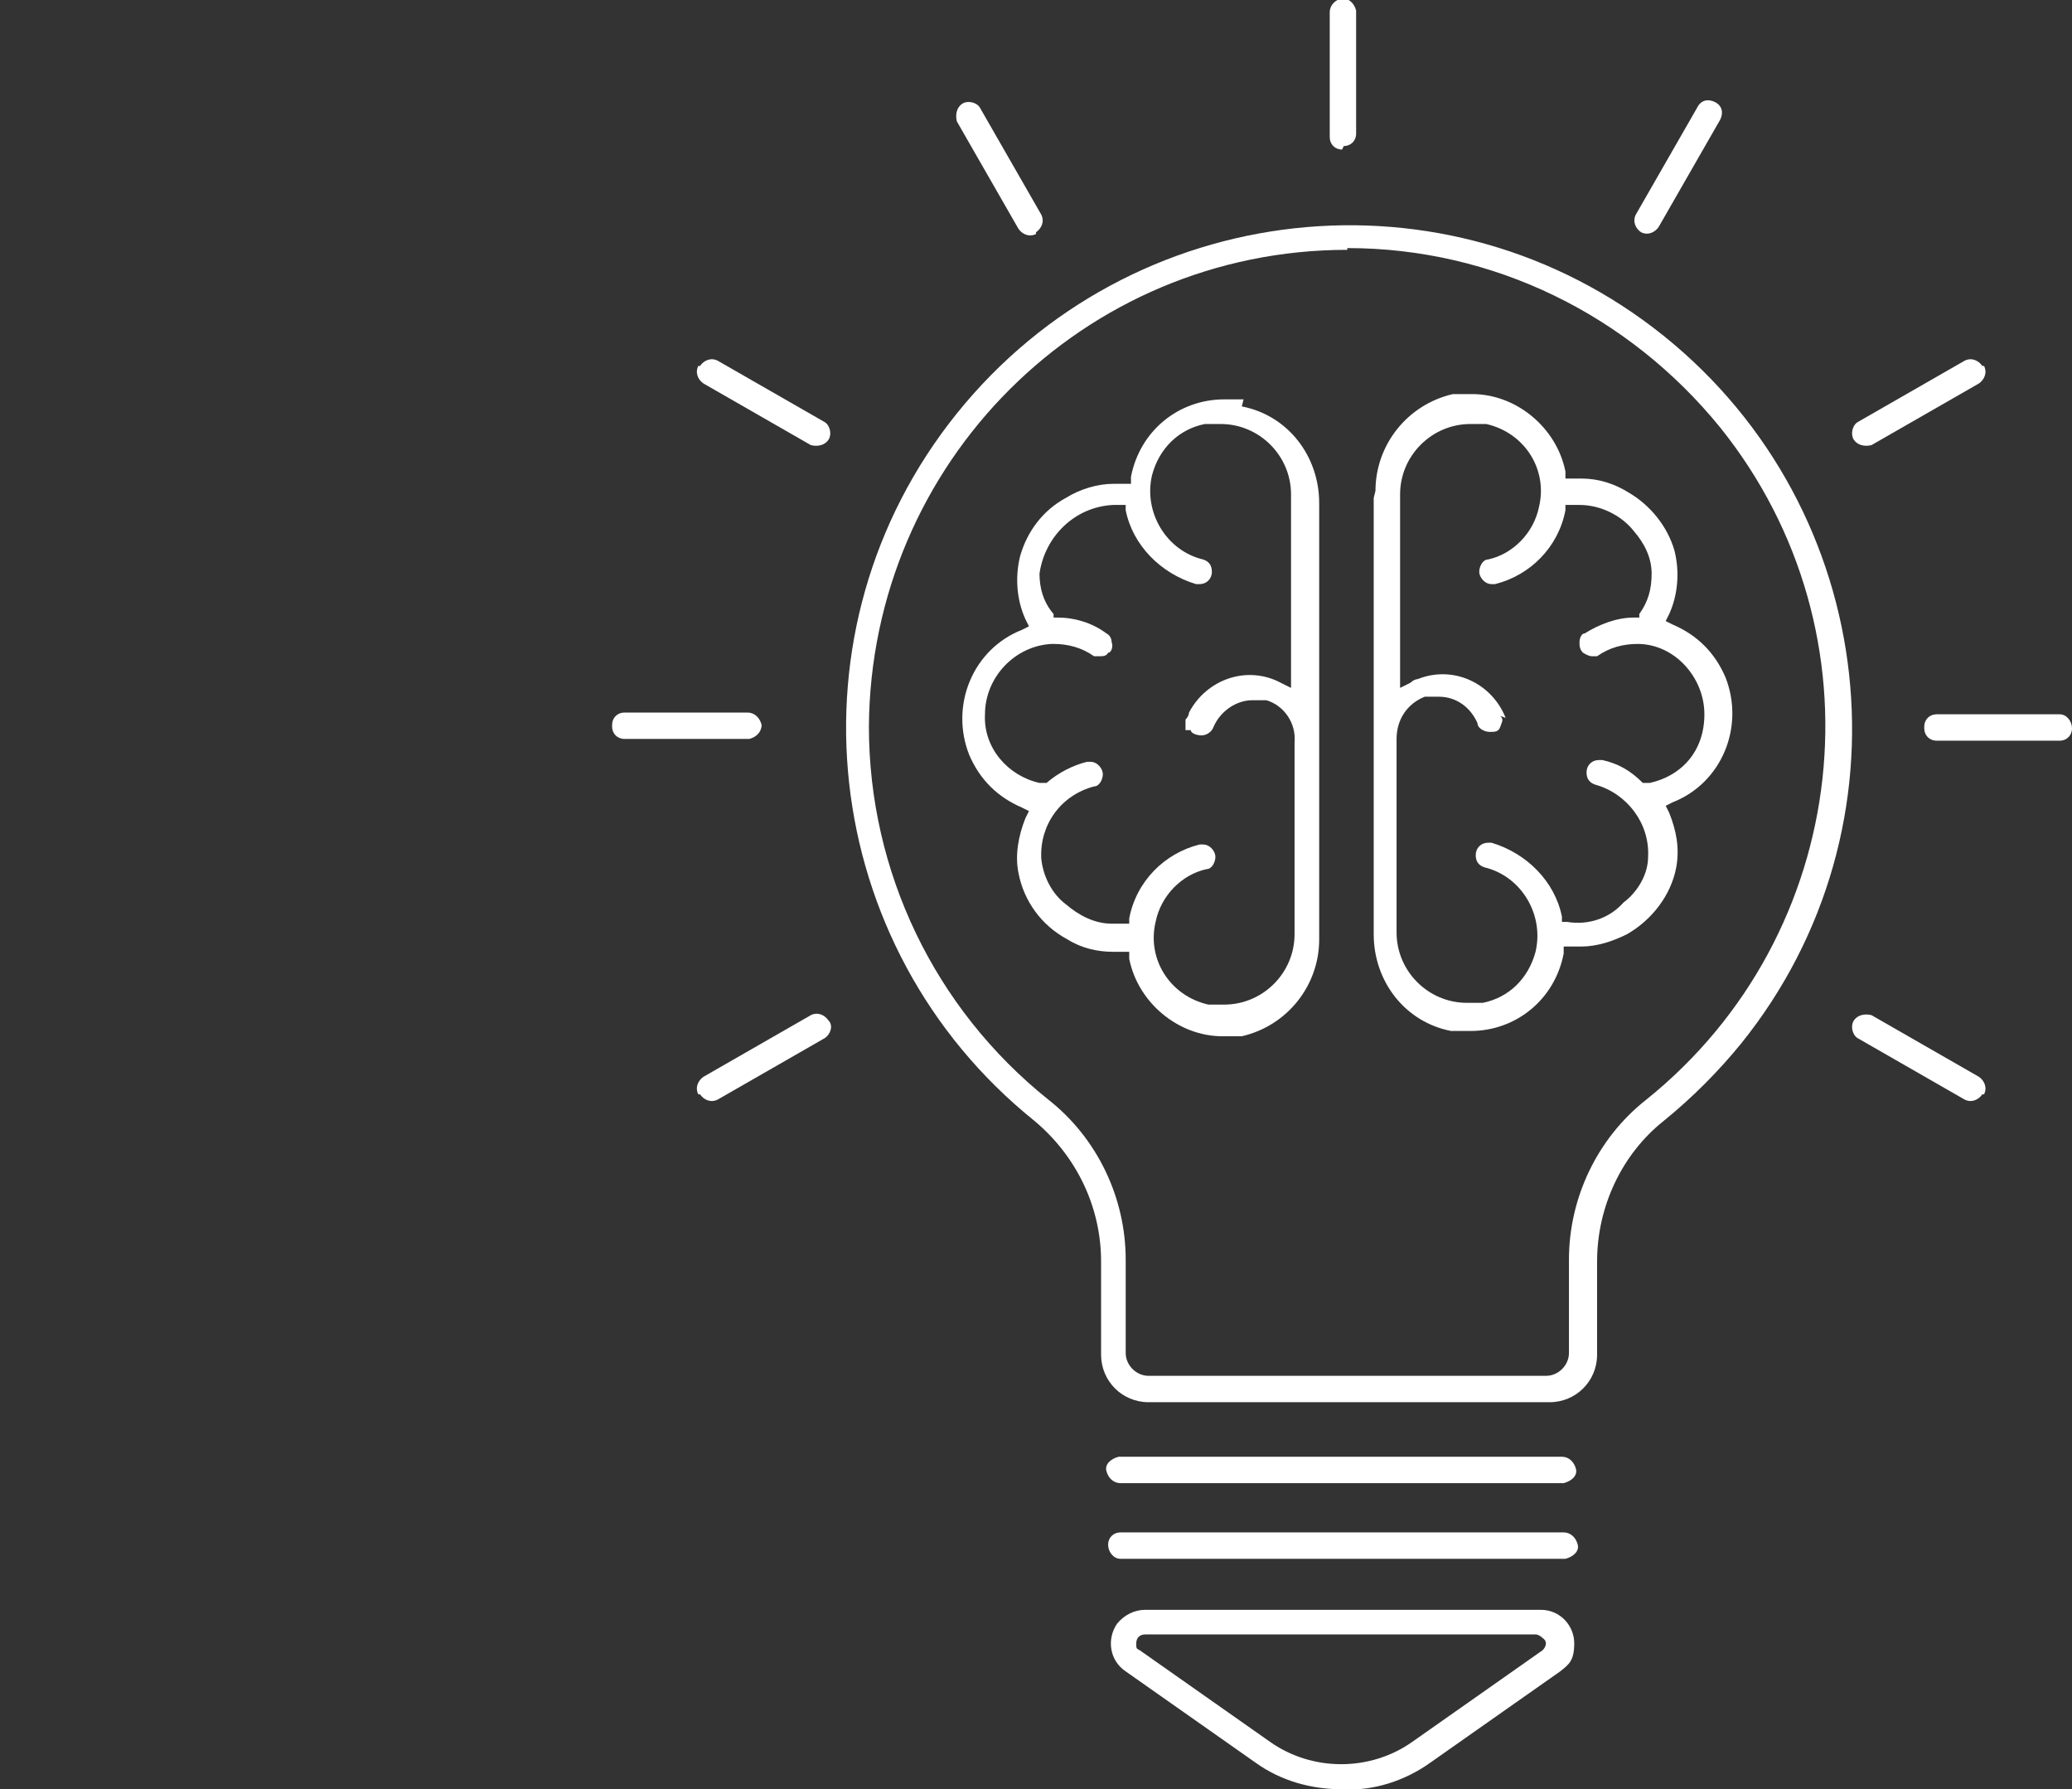
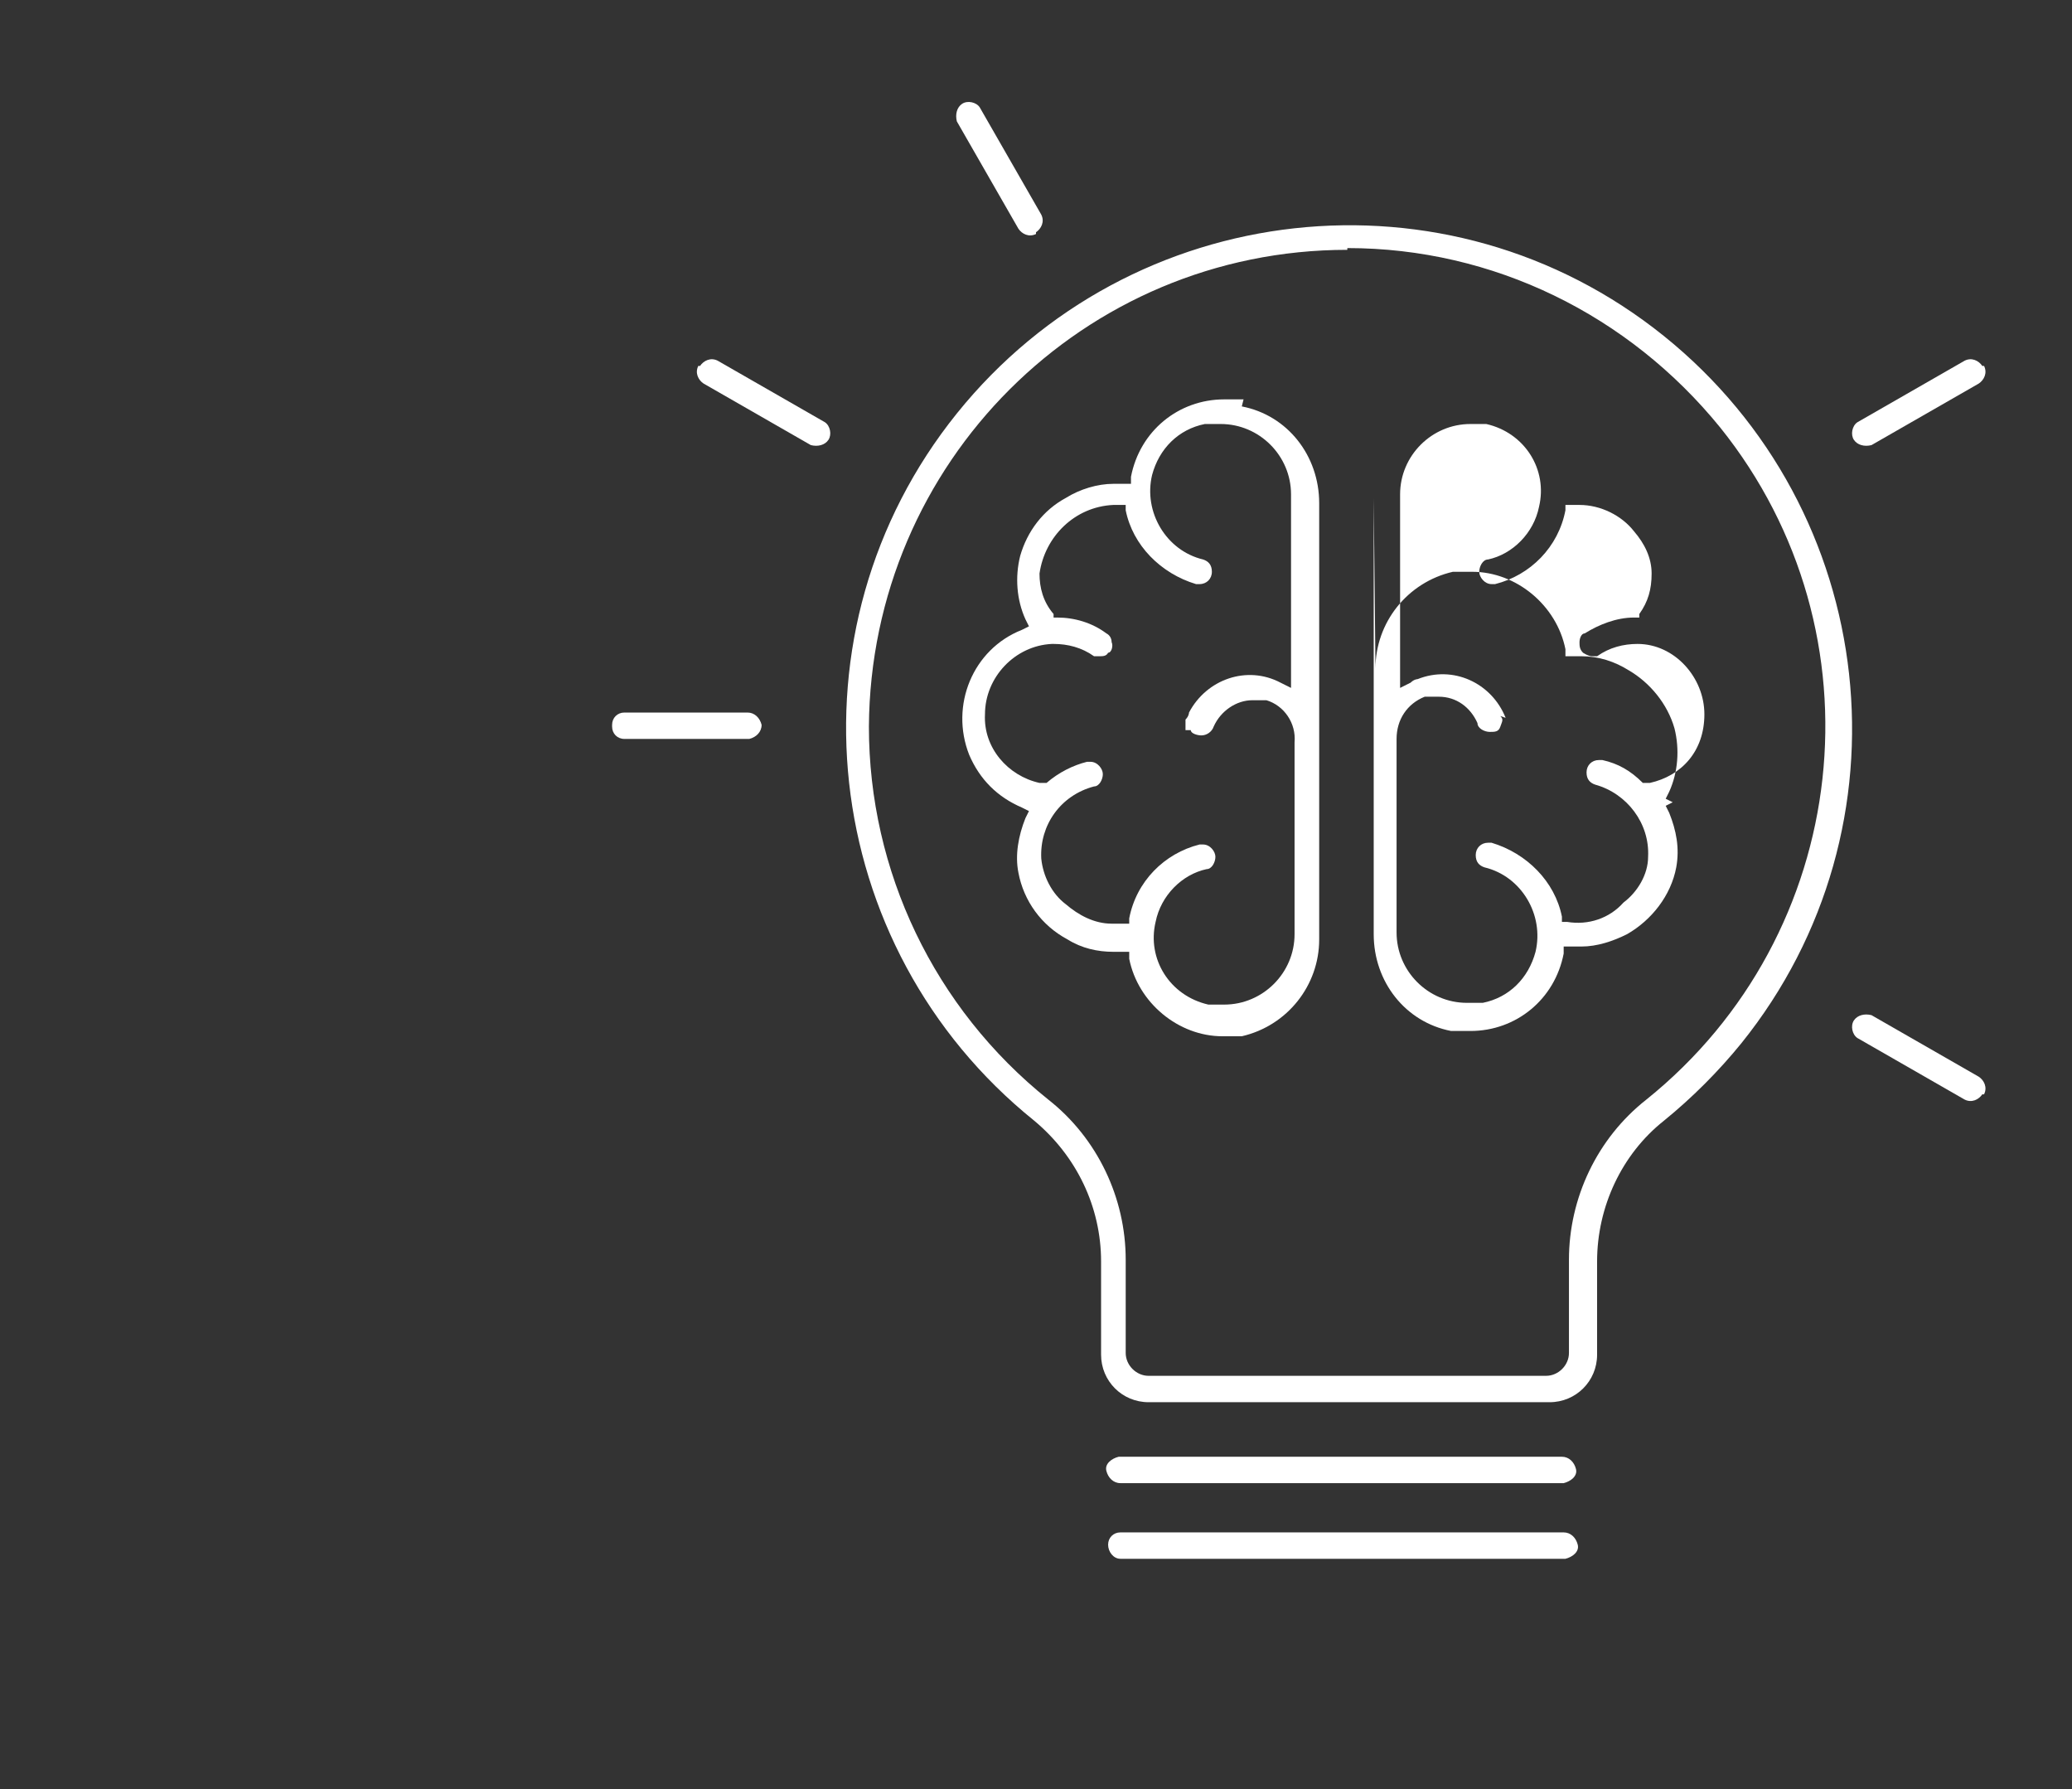
<svg xmlns="http://www.w3.org/2000/svg" id="Group_160828" data-name="Group 160828" viewBox="0 0 117.8 101.7">
  <rect x="0" y="0" width="117.8" height="101.7" fill="#333333" stroke="none" />
  <defs>
    <style>      .cls-1 {        fill: none;      }      .cls-1, .cls-2 {        stroke-width: 0px;      }      .cls-3 {        clip-path: url(#clippath);      }      .cls-2 {        fill: #fff;      }    </style>
    <clipPath id="clippath">
      <rect class="cls-1" x="34.8" y="0" width="83" height="101.7" />
    </clipPath>
  </defs>
  <g class="cls-3">
    <g id="Group_160769" data-name="Group 160769">
      <path id="Path_40926" data-name="Path 40926" class="cls-2" d="M87.9,79.7h-22.6c-1.5,0-2.7-1.2-2.7-2.7v-5.3c0-3.1-1.4-6-3.8-8-12.3-9.9-14.3-27.9-4.4-40.2,9.9-12.3,27.9-14.3,40.2-4.4,12.3,9.9,14.3,27.9,4.4,40.2-1.3,1.6-2.8,3.1-4.4,4.4-2.4,1.9-3.8,4.9-3.8,8v5.3c0,1.5-1.2,2.7-2.7,2.7M76.6,14.2c-15,0-27.1,12.1-27.2,27.1,0,8.2,3.7,16,10.2,21.2,2.8,2.2,4.4,5.6,4.4,9.1v5.3c0,.7.6,1.3,1.3,1.3h22.6c.7,0,1.3-.6,1.3-1.3v-5.3c0-3.5,1.6-6.9,4.4-9.1,11.7-9.4,13.6-26.5,4.2-38.2-5.2-6.4-12.9-10.2-21.2-10.2" />
      <path id="Path_40927" data-name="Path 40927" class="cls-2" d="M88.9,84.3h-25.2c-.4,0-.7-.3-.8-.7s.3-.7.7-.8h25.2c.4,0,.7.3.8.7s-.3.7-.7.8h0" />
-       <path id="Path_40928" data-name="Path 40928" class="cls-2" d="M76.3,101.7c-1.8,0-3.5-.5-4.9-1.5l-7.4-5.2c-.9-.6-1.1-1.8-.5-2.7.4-.5,1-.8,1.6-.8h22.5c1.1,0,1.9.9,1.9,1.9s-.3,1.2-.8,1.6l-7.4,5.2c-1.4,1-3.2,1.6-4.9,1.5M65.1,92.9c-.3,0-.5.2-.5.5s0,.3.2.4l7.4,5.2c2.4,1.7,5.7,1.7,8.1,0l7.4-5.2c.2-.2.3-.5,0-.7,0,0-.2-.2-.4-.2h-22.5.2Z" />
-       <path id="Path_40929" data-name="Path 40929" class="cls-2" d="M76.3,8.5h0c-.4,0-.7-.3-.7-.7h0V.7C75.6.3,75.9,0,76.3-.1c.4,0,.7.3.8.7h0v7c0,.4-.3.7-.7.7" />
      <path id="Path_40930" data-name="Path 40930" class="cls-2" d="M88.9,88.6h-25.2c-.4,0-.7-.4-.7-.8s.3-.7.7-.7h25.2c.4,0,.7.3.8.7s-.3.7-.7.8h0" />
      <path id="Path_40931" data-name="Path 40931" class="cls-2" d="M70.7,22.7h-1.1c-2.6,0-4.8,1.8-5.3,4.4v.4h-1c-.9,0-1.9.3-2.7.8-1.3.7-2.2,1.9-2.6,3.3-.3,1.2-.2,2.5.3,3.6l.2.4-.4.2c-2.8,1.1-4.1,4.3-3,7.1.6,1.4,1.6,2.4,3,3l.4.2-.2.4c-.4,1-.6,2.1-.4,3.1.3,1.6,1.3,3,2.8,3.8.8.5,1.7.7,2.6.7h.9v.4c.5,2.5,2.8,4.4,5.3,4.4h1.1c2.6-.6,4.4-2.9,4.4-5.5v-24.8c0-2.7-1.8-5-4.4-5.5M67.7,41.5c0,.2.4.3.6.3.3,0,.6-.2.7-.5.4-.9,1.3-1.5,2.2-1.5s.5,0,.8,0c1,.3,1.7,1.3,1.6,2.4v10.9c0,2.2-1.8,4-4,4h-.9c-2.2-.5-3.5-2.6-3-4.7.3-1.5,1.5-2.7,2.9-3,.3,0,.5-.4.5-.7s-.3-.7-.7-.7h-.2c-2,.5-3.6,2.1-4,4.2v.3h-1c-1,0-1.9-.5-2.6-1.1-.8-.6-1.3-1.6-1.4-2.6-.1-1.9,1.1-3.6,3-4.1.3,0,.5-.4.5-.7s-.3-.7-.7-.7h-.2c-.8.2-1.6.6-2.3,1.2h-.2c0,0-.2,0-.2,0-1.8-.4-3.2-2-3.1-3.9,0-2.1,1.7-3.9,3.8-4h.1c.8,0,1.6.2,2.3.7.1,0,.2,0,.3,0,.2,0,.4,0,.5-.2.2,0,.3-.4.2-.6,0-.2-.1-.4-.3-.5-.8-.6-1.8-.9-2.8-.9h-.2v-.2c-.6-.7-.8-1.5-.8-2.3.3-2.1,2-3.8,4.2-3.9h.7v.3c.4,2,2,3.6,4,4.2h.2c.4,0,.7-.3.7-.7s-.2-.6-.5-.7c-2.1-.5-3.4-2.7-2.9-4.8.4-1.5,1.5-2.6,3-2.9h.9c2.2,0,4,1.8,4,4v11l-.6-.3c-1.9-1-4.2-.2-5.2,1.7,0,0,0,.2-.2.4v.6" />
-       <path id="Path_40932" data-name="Path 40932" class="cls-2" d="M78.1,28.3v24.8c0,2.7,1.8,5,4.4,5.5h1.1c2.6,0,4.8-1.8,5.3-4.4v-.4h1c.9,0,1.8-.3,2.6-.7,1.4-.8,2.5-2.2,2.8-3.8.2-1.1,0-2.1-.4-3.1l-.2-.4.4-.2c2.8-1.1,4.1-4.3,3-7.1-.6-1.4-1.6-2.4-3-3l-.4-.2.2-.4c.5-1.1.6-2.4.3-3.6-.4-1.4-1.4-2.6-2.6-3.3-.8-.5-1.7-.8-2.7-.8h-.9v-.4c-.5-2.5-2.8-4.4-5.3-4.4h-1.1c-2.6.6-4.4,2.9-4.4,5.5M85.6,40.8c-.8-2-3-3-5-2.2,0,0-.2,0-.4.2l-.6.3v-11c0-2.2,1.8-4,4-4h.9c2.2.5,3.5,2.6,3,4.7-.3,1.5-1.5,2.7-2.9,3-.3,0-.5.4-.5.7s.3.7.7.7h.2c2-.5,3.6-2.1,4-4.2v-.3h.8c1.2,0,2.4.6,3.1,1.5.6.7,1,1.5,1,2.4s-.2,1.6-.7,2.3v.2h-.3c-1,0-2,.4-2.8.9-.2,0-.3.3-.3.5s0,.4.2.6c0,0,.3.2.5.2h.3c.7-.5,1.5-.7,2.3-.7h0c2.1,0,3.8,1.9,3.8,4s-1.3,3.5-3.1,3.9h-.4c-.7-.7-1.4-1.1-2.3-1.3h-.2c-.4,0-.7.3-.7.7s.2.6.5.7c1.8.5,3.1,2.2,3,4.1,0,1-.6,2-1.4,2.6-.8.9-2,1.3-3.2,1.1h-.3v-.3c-.4-2-2-3.6-4-4.2h-.2c-.4,0-.7.3-.7.7s.2.6.5.7c2.1.5,3.4,2.7,2.9,4.8-.4,1.5-1.5,2.6-3,2.9h-.9c-2.2,0-4-1.8-4-4v-11c0-1.1.6-2,1.6-2.4.2,0,.5,0,.8,0,1,0,1.8.6,2.2,1.5,0,.3.4.5.7.5s.5,0,.6-.3.2-.4,0-.6" />
-       <path id="Path_40933" data-name="Path 40933" class="cls-2" d="M109.4,41.3h0c0-.4.3-.7.7-.7h7c.4,0,.7.4.7.8s-.3.7-.7.7h-7c-.4,0-.7-.3-.7-.7" />
+       <path id="Path_40932" data-name="Path 40932" class="cls-2" d="M78.1,28.3v24.8c0,2.7,1.8,5,4.4,5.5h1.1c2.6,0,4.8-1.8,5.3-4.4v-.4h1c.9,0,1.8-.3,2.6-.7,1.4-.8,2.5-2.2,2.8-3.8.2-1.1,0-2.1-.4-3.1l-.2-.4.4-.2l-.4-.2.2-.4c.5-1.1.6-2.4.3-3.6-.4-1.4-1.4-2.6-2.6-3.3-.8-.5-1.7-.8-2.7-.8h-.9v-.4c-.5-2.5-2.8-4.4-5.3-4.4h-1.1c-2.6.6-4.4,2.9-4.4,5.5M85.6,40.8c-.8-2-3-3-5-2.2,0,0-.2,0-.4.2l-.6.3v-11c0-2.2,1.8-4,4-4h.9c2.2.5,3.5,2.6,3,4.7-.3,1.5-1.5,2.7-2.9,3-.3,0-.5.4-.5.7s.3.7.7.7h.2c2-.5,3.6-2.1,4-4.2v-.3h.8c1.2,0,2.4.6,3.1,1.5.6.7,1,1.5,1,2.4s-.2,1.6-.7,2.3v.2h-.3c-1,0-2,.4-2.8.9-.2,0-.3.3-.3.5s0,.4.2.6c0,0,.3.2.5.2h.3c.7-.5,1.5-.7,2.3-.7h0c2.1,0,3.8,1.9,3.8,4s-1.3,3.5-3.1,3.9h-.4c-.7-.7-1.4-1.1-2.3-1.3h-.2c-.4,0-.7.3-.7.7s.2.6.5.7c1.8.5,3.1,2.2,3,4.1,0,1-.6,2-1.4,2.6-.8.9-2,1.3-3.2,1.1h-.3v-.3c-.4-2-2-3.6-4-4.2h-.2c-.4,0-.7.3-.7.7s.2.6.5.7c2.1.5,3.4,2.7,2.9,4.8-.4,1.5-1.5,2.6-3,2.9h-.9c-2.2,0-4-1.8-4-4v-11c0-1.1.6-2,1.6-2.4.2,0,.5,0,.8,0,1,0,1.8.6,2.2,1.5,0,.3.4.5.7.5s.5,0,.6-.3.2-.4,0-.6" />
      <path id="Path_40934" data-name="Path 40934" class="cls-2" d="M34.8,41.2h0c0-.4.3-.7.7-.7h7c.4,0,.7.3.8.7,0,.4-.3.7-.7.8h-7.1c-.4,0-.7-.3-.7-.7" />
      <path id="Path_40935" data-name="Path 40935" class="cls-2" d="M39.8,20.8h0c.2-.3.6-.5,1-.3h0l6.1,3.5c.3.2.4.7.2,1s-.6.4-1,.3l-6.1-3.5c-.3-.2-.5-.6-.3-1h0" />
      <path id="Path_40936" data-name="Path 40936" class="cls-2" d="M112.7,20.8h0c-.2-.3-.6-.5-1-.3h0l-6.1,3.5c-.3.2-.4.7-.2,1,.2.3.6.4,1,.3l6.1-3.5c.3-.2.5-.6.3-1h0" />
-       <path id="Path_40937" data-name="Path 40937" class="cls-2" d="M93.3,13.2h0c-.3-.2-.5-.6-.3-1h0l3.5-6.1c.2-.4.6-.5,1-.3s.5.6.3,1h0l-3.5,6.1c-.2.3-.6.5-1,.3h0" />
      <path id="Path_40938" data-name="Path 40938" class="cls-2" d="M58.9,13.2h0c.3-.2.5-.6.3-1h0l-3.5-6.1c-.2-.3-.7-.4-1-.2-.3.2-.4.6-.3,1l3.5,6.1c.2.3.6.5,1,.3h0" />
-       <path id="Path_40939" data-name="Path 40939" class="cls-2" d="M39.8,62.2h0c.2.3.6.5,1,.3h0l6.1-3.5c.3-.2.5-.7.2-1-.2-.3-.6-.5-1-.3l-6.1,3.5c-.3.2-.5.6-.3,1h0" />
      <path id="Path_40940" data-name="Path 40940" class="cls-2" d="M112.7,62.2h0c-.2.3-.6.5-1,.3h0l-6.1-3.5c-.3-.2-.4-.7-.2-1,.2-.3.6-.4,1-.3l6.1,3.5c.3.2.5.6.3,1h0" />
    </g>
  </g>
</svg>